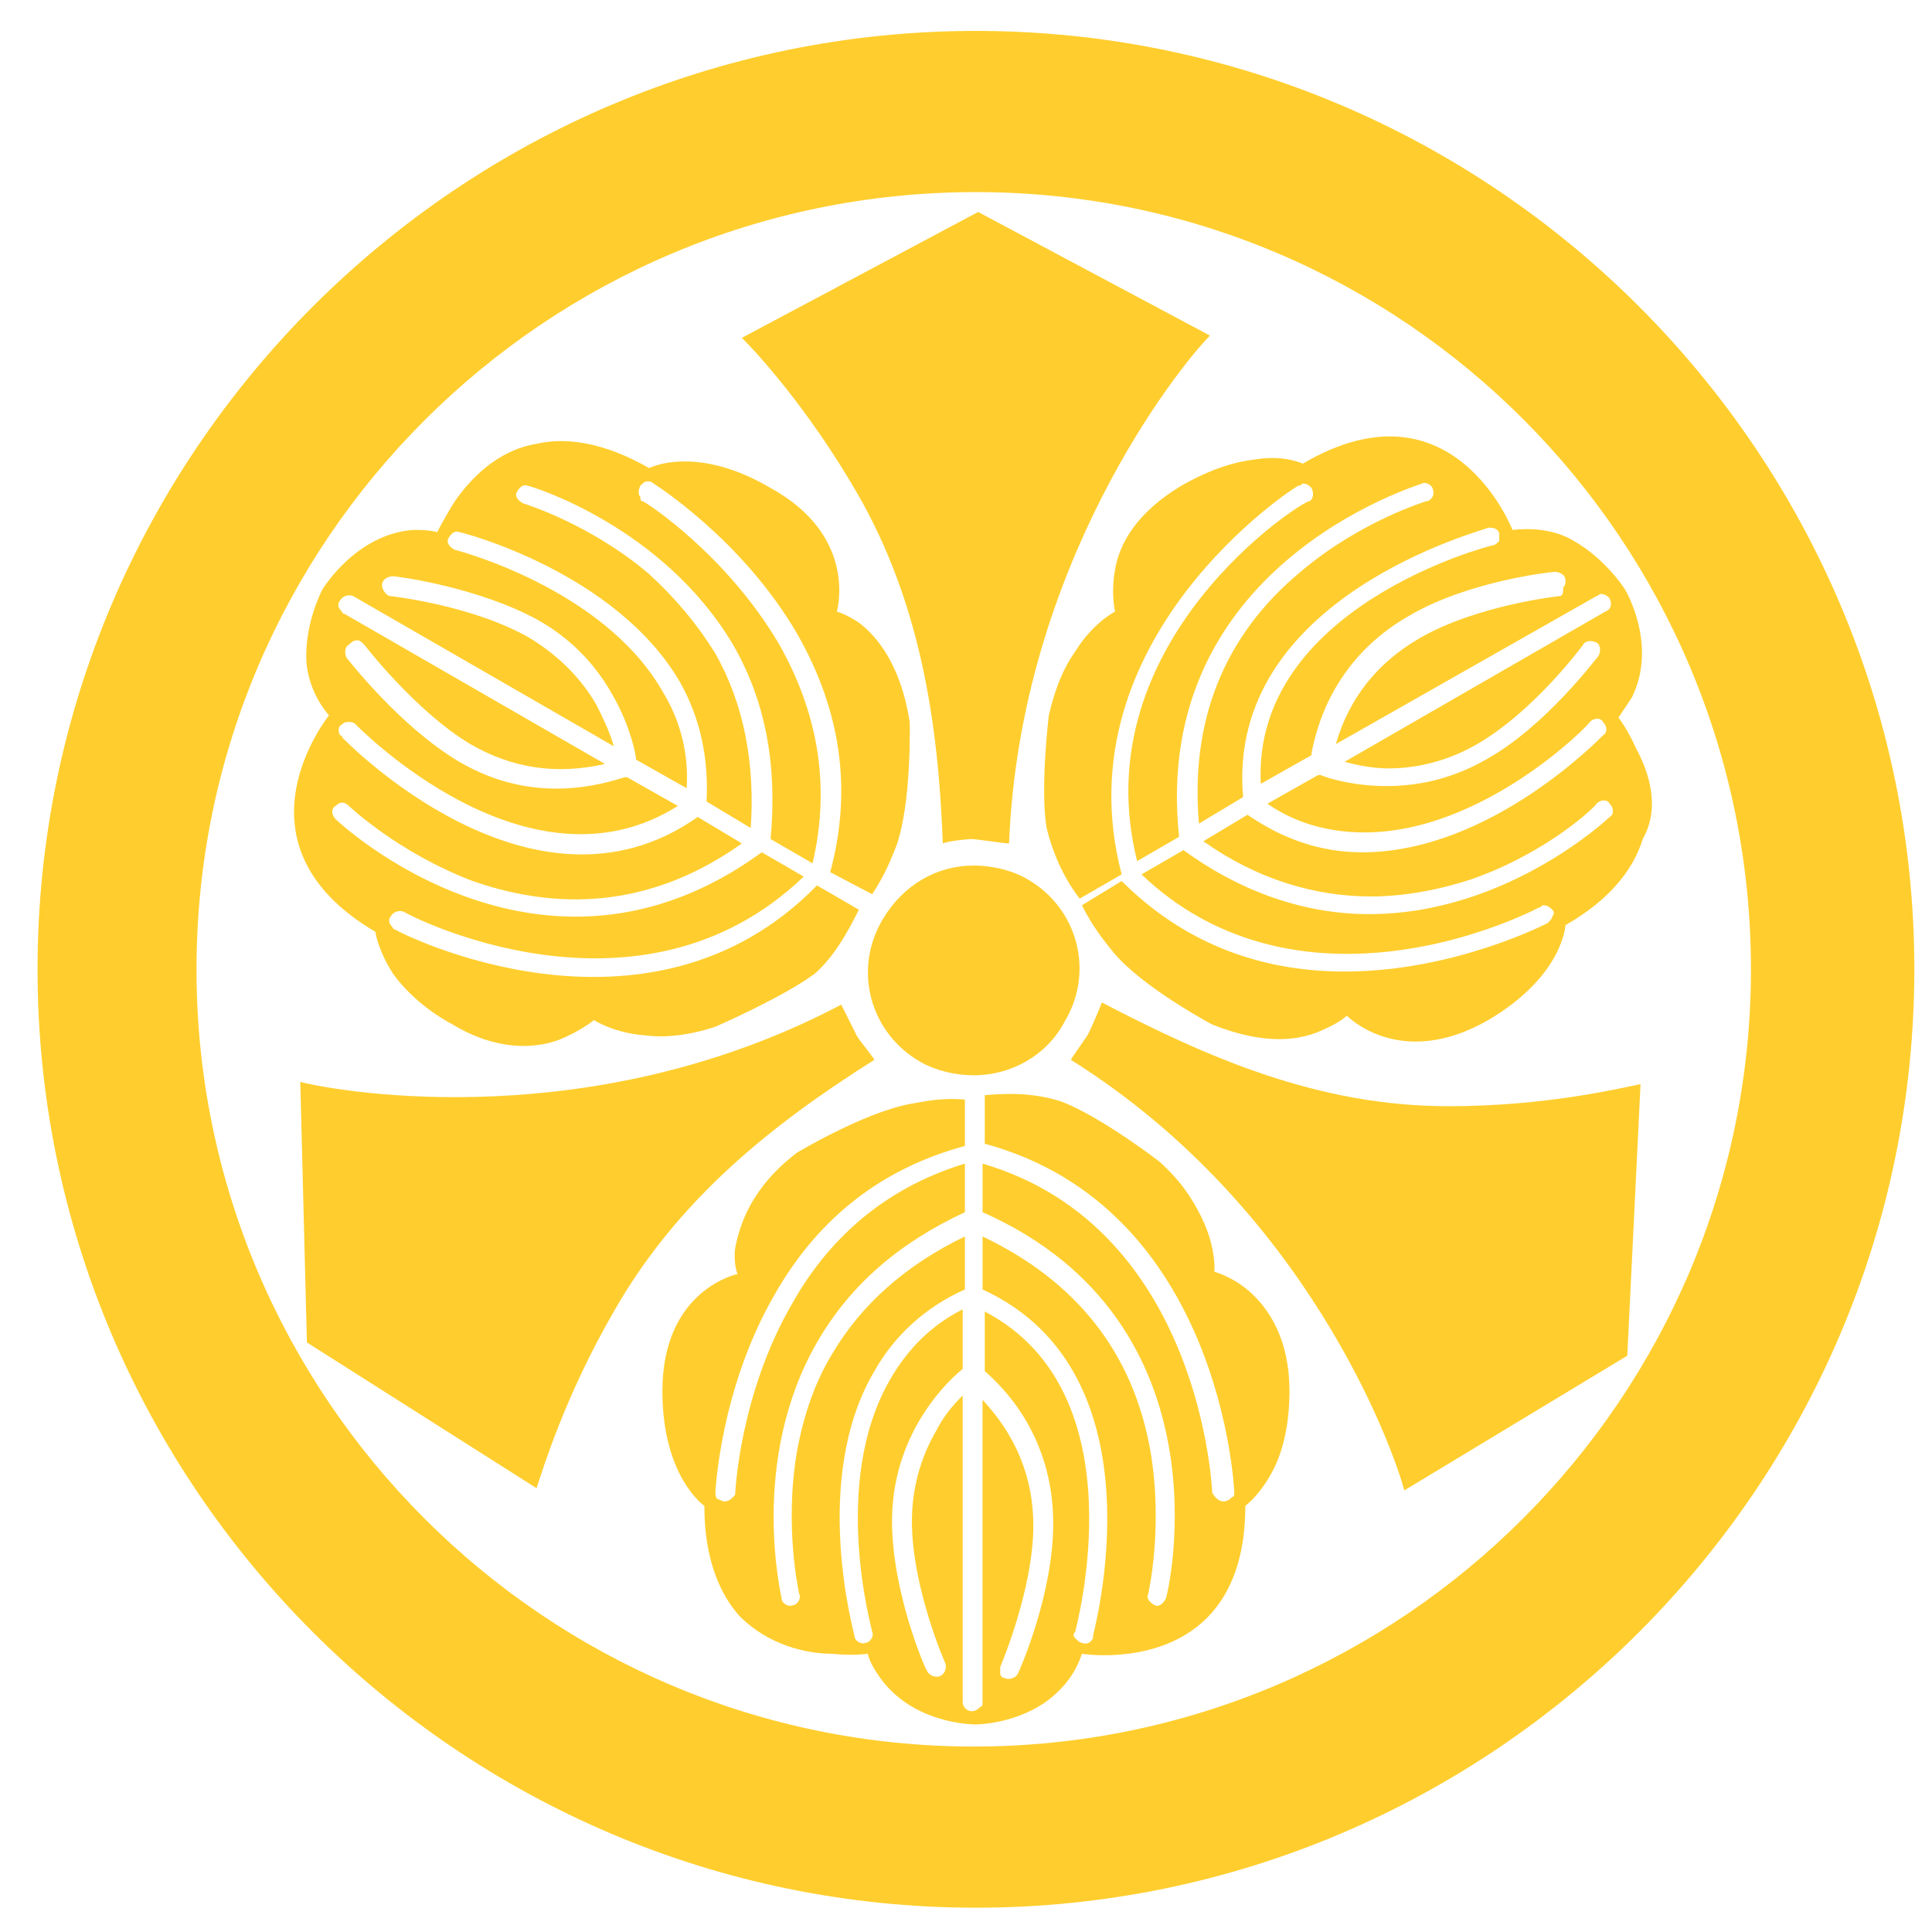
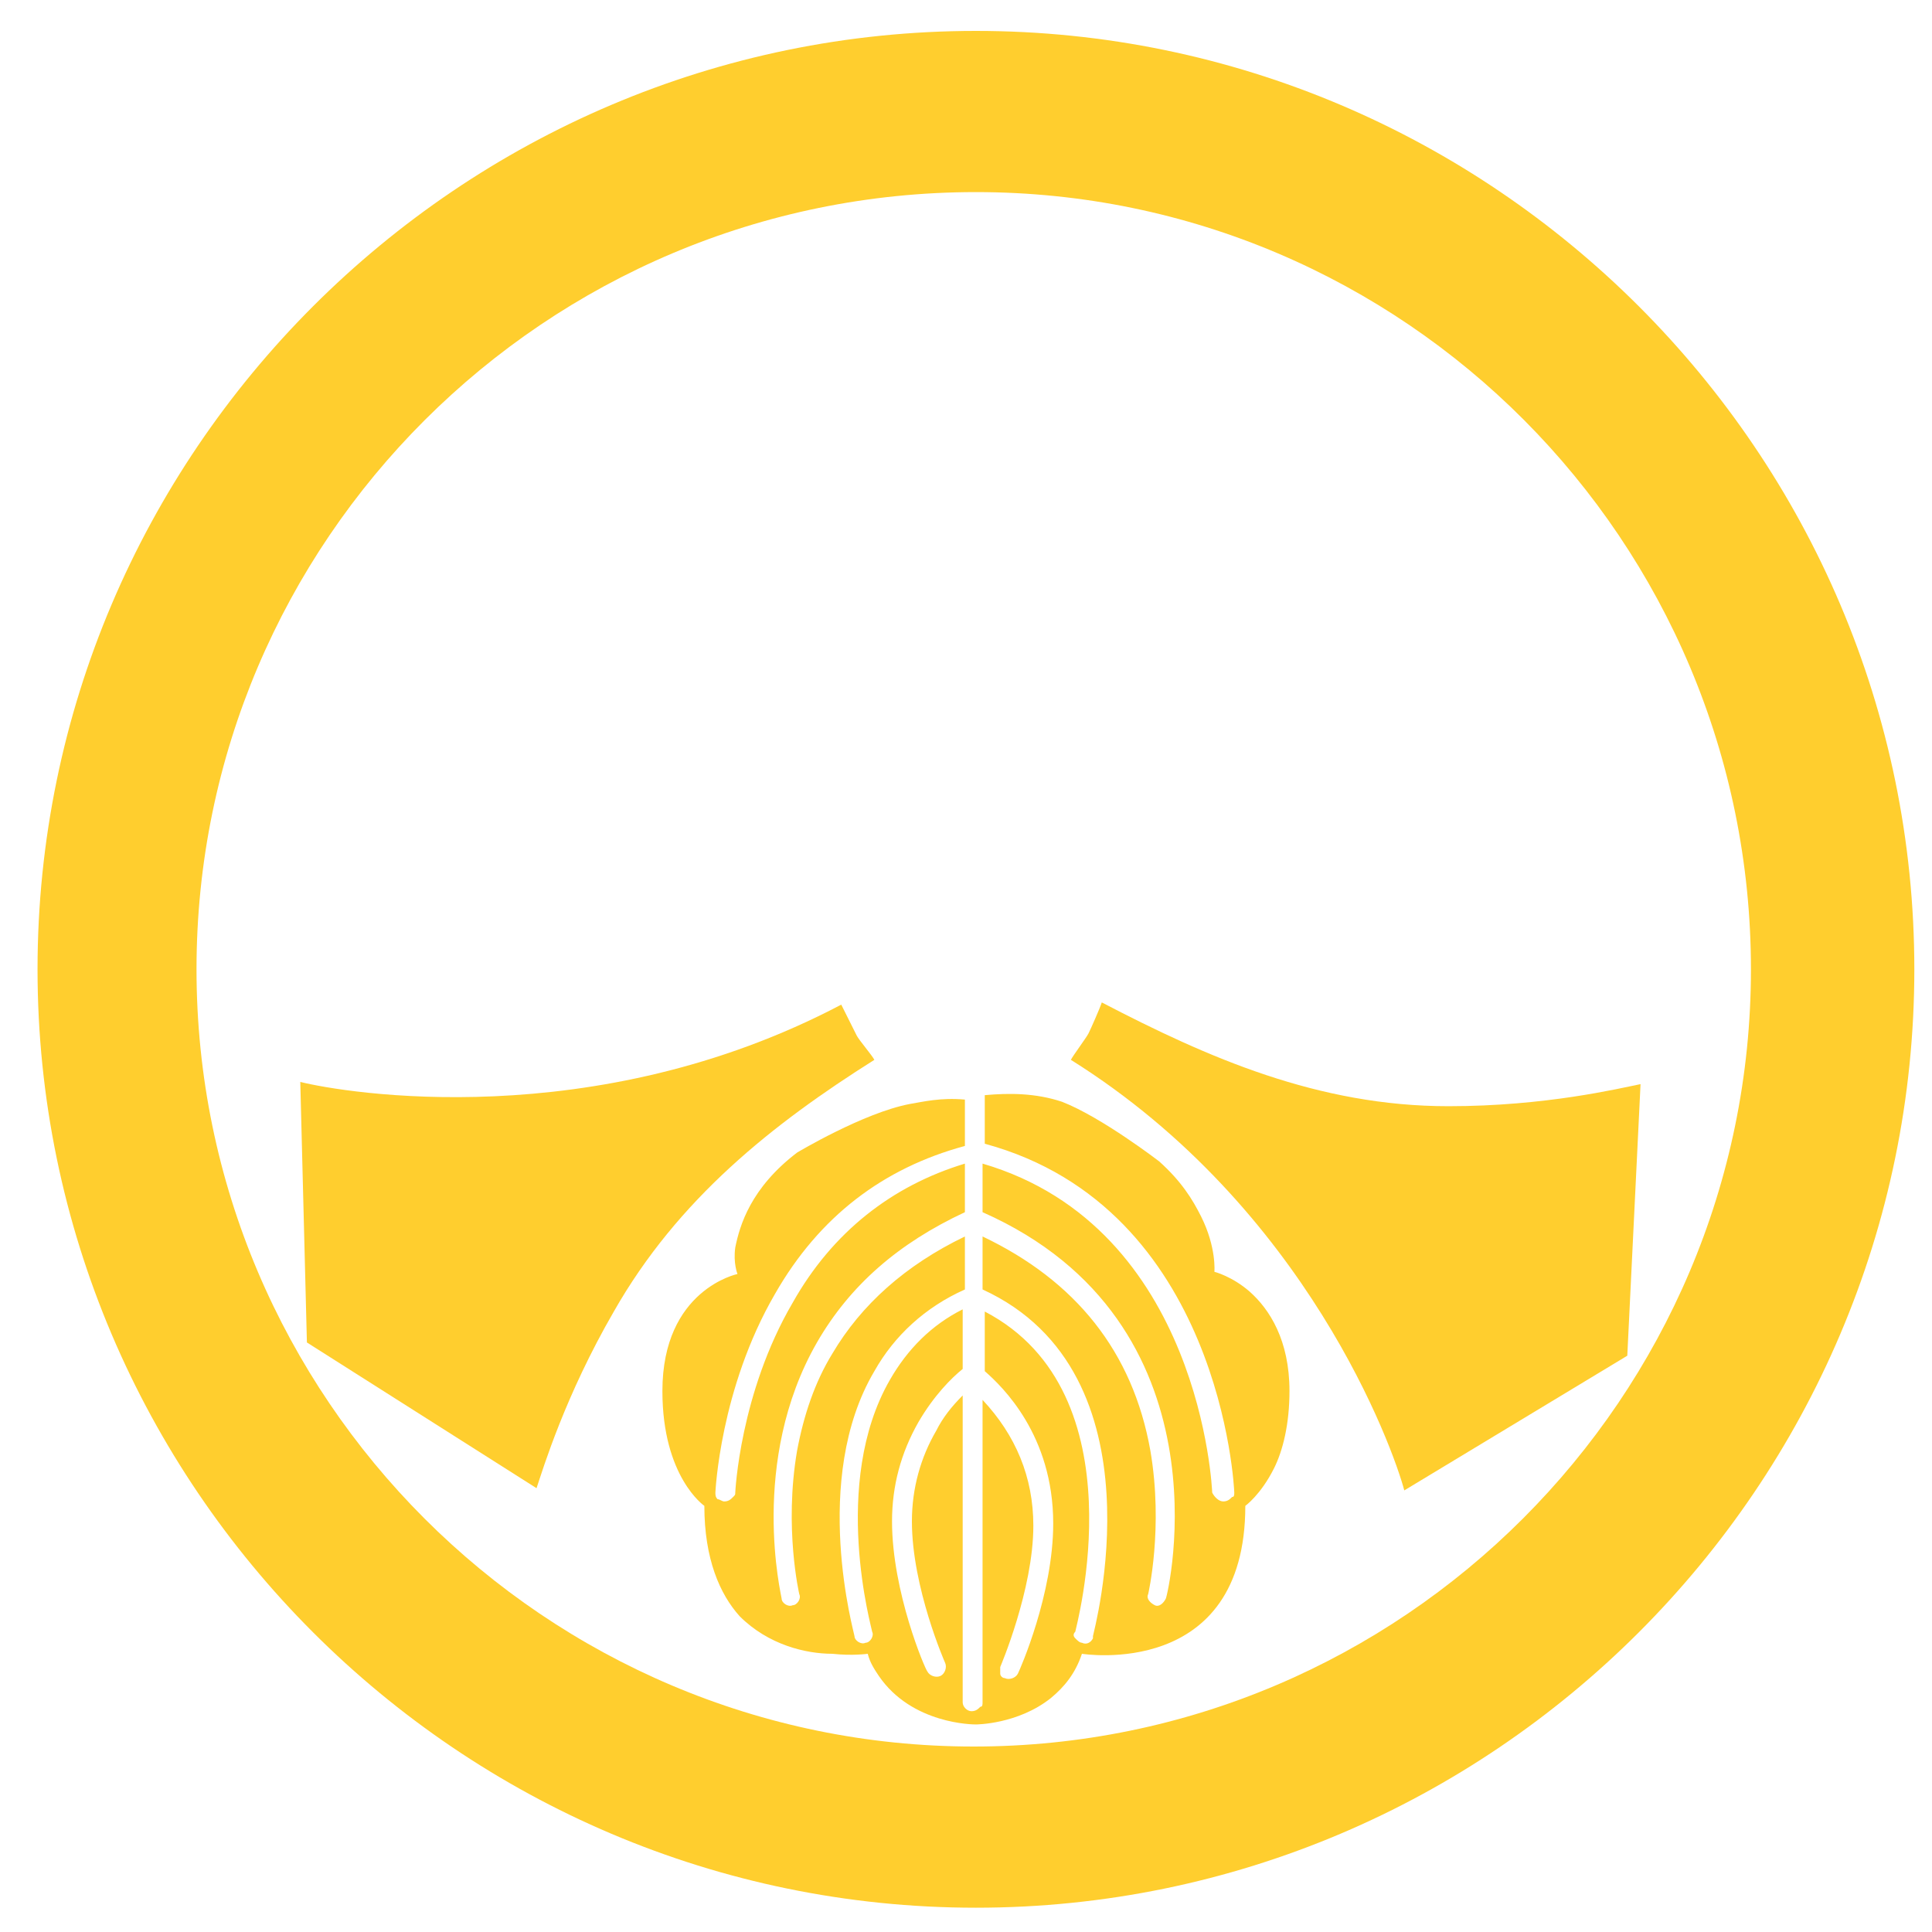
<svg xmlns="http://www.w3.org/2000/svg" data-bbox="1.7 1.4 85 85" viewBox="0 0 87.5 87.5" data-type="color">
  <g>
    <path d="M44.2 86.4c-23.4 0-42.5-19.1-42.5-42.5S20.8 1.4 44.2 1.4s42.5 19.1 42.5 42.5-19.1 42.5-42.5 42.5m0-77.7C24.7 8.7 8.9 24.5 8.9 43.9s15.8 35.2 35.2 35.2 35.2-15.8 35.2-35.2S63.6 8.7 44.2 8.7" fill="#ffce2e" data-color="1" />
-     <path d="M44.1 48.7c-.8 0-1.7-.2-2.4-.6-2.3-1.3-3.1-4.2-1.7-6.5.9-1.5 2.4-2.4 4.1-2.4.8 0 1.7.2 2.4.6 2.3 1.3 3.1 4.2 1.7 6.5-.8 1.5-2.4 2.4-4.1 2.4" fill="#ffce2e" data-color="1" />
-     <path d="M54.8 15.2c-1.4 1.4-8.6 10.4-9.1 23-.2 0-1.5-.2-1.7-.2-.2 0-1.1.1-1.3.2-.2-5.4-1-10.9-3.9-15.9-2.2-3.8-4.5-6.3-5.2-7l10.7-5.7 10.5 5.6z" fill="#ffce2e" data-color="1" />
    <path d="M13.6 49c2 .5 13.3 2.4 24.5-3.5l.7 1.4c.1.2.7.9.8 1.1-4.6 2.9-8.9 6.3-11.8 11.4-2.2 3.8-3.2 7.1-3.5 8l-10.4-6.6-.3-11.8z" fill="#ffce2e" data-color="1" />
    <path d="M63.6 67.5c-.5-1.9-4.4-12.8-15.1-19.5.1-.2.7-1 .8-1.2.1-.2.5-1.1.6-1.4 4.8 2.5 9.8 4.7 15.7 4.7 4.4 0 7.7-.8 8.7-1l-.6 12.3-10.1 6.1z" fill="#ffce2e" data-color="1" />
-     <path d="M74.1 33.9c-.4-.9-.8-1.4-.8-1.4l.6-.9c1.2-2.4-.3-4.9-.3-4.9s-1-1.6-2.7-2.4c-.7-.3-1.5-.4-2.4-.3 0 0-2.7-7-9.5-3 0 0-.8-.4-2.1-.2-.9.1-2 .4-3.4 1.2-2 1.2-2.8 2.6-3 3.8-.2 1.1 0 1.9 0 1.9s-1 .5-1.8 1.8c-.5.7-.9 1.6-1.2 2.9 0 0-.4 3.3-.1 5.1.3 1.2.8 2.3 1.5 3.2l1.9-1.1C48 28.9 58.7 22 58.8 22c.1 0 .2-.1.2-.1.2 0 .3.1.4.2.1.2.1.5-.1.6-.2-.1-10.3 6.3-7.8 16.3l1.9-1.1c-1.3-12.3 10.8-15.9 11-16 .2-.1.5.1.5.3.1.2-.1.5-.3.5 0 0-3 .9-5.7 3.2-3.5 2.9-5 6.8-4.6 11.4l2-1.2c-.8-9.1 11-12.1 11.1-12.2h.1c.2 0 .4.1.4.3v.3c-.1.1-.2.2-.3.2-.1 0-10.9 2.8-10.5 10.8l2.3-1.3v-.1c.2-1 .9-4.2 4.4-6.2 2.7-1.6 6.5-2 6.6-2 .2 0 .5.1.5.4 0 .1 0 .2-.1.3 0 .4-.1.4-.2.4 0 0-3.7.4-6.3 1.9-1.9 1.1-3.2 2.7-3.8 4.8L72.3 27c.1 0 .1-.1.2-.1.2 0 .3.1.4.2.1.2.1.5-.2.6l-11.8 6.8c.7.2 1.4.3 2 .3 1.4 0 2.8-.4 4-1.1 2.6-1.5 4.8-4.5 4.8-4.5.1-.2.4-.2.6-.1.2.1.2.4.1.6-.1.1-2.4 3.2-5.1 4.7-1.4.8-2.9 1.2-4.5 1.2-1.4 0-2.5-.3-3-.5h-.1l-2.3 1.3c1.3.9 2.8 1.3 4.4 1.3 5.4 0 10.2-4.9 10.2-5 .2-.2.5-.2.6 0 .2.2.2.5 0 .6-.1.1-5.1 5.3-10.9 5.3-1.9 0-3.6-.6-5.2-1.7l-2 1.2c2.4 1.7 5 2.5 7.6 2.5 1.5 0 3.1-.3 4.6-.8 3.4-1.2 5.6-3.3 5.6-3.4.2-.2.5-.2.6 0 .2.2.2.5 0 .6 0 0-4.6 4.4-10.9 4.4-2.9 0-5.8-1-8.4-2.9l-1.9 1.1c2.5 2.4 5.7 3.6 9.3 3.6 4.8 0 8.7-2.1 8.7-2.1.1 0 .1-.1.2-.1.2 0 .3.1.4.2.1.1.1.2 0 .3 0 .1-.1.2-.2.3 0 0-4.2 2.2-9.2 2.2-4 0-7.4-1.4-10.1-4.1L49 41c.5 1 1 1.6 1.4 2.1 1.3 1.6 4.5 3.3 4.5 3.3 2.5 1 4.1.7 5.1.2.7-.3 1-.6 1-.6s2.4 2.5 6.4.2c3.4-2 3.5-4.3 3.5-4.3 2.1-1.2 3.1-2.6 3.5-3.9.8-1.4.3-3-.3-4.1" fill="#ffce2e" data-color="1" />
-     <path d="M20.6 22.7c-.5.8-.8 1.4-.8 1.4-.4-.1-.7-.1-1.1-.1-2.6.2-4.1 2.7-4.1 2.7s-.9 1.7-.7 3.5c.1.7.4 1.5 1 2.2 0 0-4.7 5.8 2.1 9.8 0 0 .1.8.8 1.9.5.7 1.4 1.6 2.7 2.3 2 1.2 3.7 1.1 4.8.7 1-.4 1.6-.9 1.6-.9s.9.6 2.4.7c.8.1 1.9 0 3.1-.4 0 0 3-1.3 4.5-2.4.9-.8 1.5-1.9 2-2.9L37 40.1c-7.7 7.9-19 2.1-19.1 2-.1 0-.1-.1-.2-.2s-.1-.3 0-.4c.1-.2.4-.3.6-.2.1.1 10.6 5.6 18.1-1.6l-1.9-1.1c-10 7.3-19.2-1.4-19.3-1.5-.2-.2-.2-.5 0-.6.2-.2.4-.2.6 0 0 0 2.2 2.1 5.6 3.4 4.3 1.5 8.4 1 12.2-1.7l-2-1.2c-7.5 5.3-16-3.5-16.1-3.6 0 0 0-.1-.1-.1-.1-.2-.1-.4.1-.5.1-.1.2-.1.3-.1.1 0 .2 0 .3.1.1.1 7.8 8 14.6 3.7l-2.3-1.3h-.1c-1 .3-4.1 1.3-7.5-.7-2.7-1.6-5-4.6-5.1-4.7-.1-.2-.1-.5.1-.6.2-.2.3-.2.4-.2.1 0 .2.1.3.2 0 0 2.3 3 4.8 4.5 1.9 1.1 3.9 1.4 6.1.9l-11.8-6.8c-.1 0-.1-.1-.2-.2s-.1-.3 0-.4c.1-.2.4-.3.6-.2l11.8 6.8c-.2-.7-.5-1.3-.8-1.9-.7-1.2-1.7-2.2-3-3-2.6-1.5-6.3-1.9-6.3-1.9-.2 0-.4-.3-.4-.5s.2-.4.5-.4c.2 0 3.9.5 6.6 2 1.4.8 2.5 1.9 3.3 3.3.7 1.2 1 2.3 1.1 2.9v.1l2.3 1.3c.1-1.6-.3-3.1-1.1-4.4-2.7-4.7-9.4-6.4-9.4-6.4-.2-.1-.4-.3-.3-.5.1-.2.3-.4.5-.3.1 0 7.1 1.8 10 6.8.9 1.6 1.3 3.4 1.2 5.4l2 1.2c.2-2.9-.3-5.6-1.6-7.9-.8-1.3-1.8-2.5-3-3.6-2.7-2.3-5.7-3.2-5.7-3.2-.2-.1-.4-.3-.3-.5.1-.2.3-.4.5-.3.1 0 6.1 1.8 9.3 7.2 1.5 2.6 2 5.5 1.7 8.8l1.9 1.1c.8-3.4.3-6.7-1.5-9.9-2.4-4.1-6.1-6.5-6.2-6.5-.1 0-.1-.1-.1-.2-.1-.1-.1-.3 0-.5.1-.1.2-.2.3-.2.1 0 .2 0 .3.1 0 0 4 2.5 6.5 6.8 2 3.5 2.5 7.1 1.5 10.8l1.9 1c.6-.9.9-1.7 1.1-2.2.7-2 .6-5.6.6-5.6-.4-2.6-1.5-3.9-2.3-4.5-.6-.4-1-.5-1-.5s1-3.4-3-5.6c-3.4-2-5.5-.9-5.5-.9-2.1-1.2-3.8-1.4-5.1-1.1-1.8.3-3 1.6-3.7 2.6" fill="#ffce2e" data-color="1" />
    <path d="M37.7 74.9c.9.1 1.6 0 1.6 0 .1.4.3.7.5 1 1.5 2.2 4.3 2.2 4.4 2.2 0 0 1.9 0 3.4-1.2.6-.5 1.1-1.1 1.4-2 0 0 7.4 1.2 7.4-6.7 0 0 .7-.5 1.3-1.7.4-.8.7-2 .7-3.5 0-2.3-.9-3.7-1.8-4.5-.8-.7-1.6-.9-1.6-.9s.1-1.1-.6-2.5c-.4-.8-.9-1.6-1.9-2.5 0 0-2.6-2-4.4-2.7-1.2-.4-2.4-.4-3.5-.3v2.2c10.7 2.9 11.3 15.6 11.3 15.8 0 .1 0 .2-.1.2-.1.1-.2.2-.4.2s-.4-.2-.5-.4c0-.1-.5-12-10.4-14.9v2.2c11.3 5 8.4 17.3 8.3 17.5-.1.2-.3.4-.5.3-.2-.1-.4-.3-.3-.5 0 0 .7-3 .1-6.5-.8-4.5-3.4-7.7-7.6-9.7v2.4c8.3 3.8 5 15.6 5 15.7v.1c-.1.2-.3.3-.5.2-.1 0-.2-.1-.3-.2-.1-.1-.1-.2 0-.3 0-.1 3-10.8-4.1-14.5v2.7c.8.7 3.1 2.9 3.1 6.9 0 3.2-1.5 6.6-1.6 6.8-.1.2-.4.3-.6.2-.1 0-.2-.1-.2-.2v-.3s1.5-3.5 1.5-6.4c0-2.2-.8-4.1-2.3-5.7v13.7c0 .1 0 .2-.1.2-.1.1-.2.2-.4.2s-.4-.2-.4-.4V63.2c-.5.5-.9 1-1.2 1.6-.7 1.2-1.1 2.6-1.1 4.1 0 3 1.5 6.4 1.5 6.4.1.2 0 .5-.2.6-.2.1-.5 0-.6-.2-.1-.1-1.6-3.6-1.6-6.8 0-1.6.4-3.1 1.2-4.5.7-1.2 1.5-2 2-2.4v-2.7c-1.4.7-2.5 1.8-3.3 3.2-2.7 4.7-.8 11.3-.8 11.4.1.2-.1.5-.3.5-.2.1-.5-.1-.5-.3 0-.1-2-7.1.9-12 .9-1.6 2.3-2.9 4.1-3.7V56c-2.7 1.3-4.7 3.1-6 5.3-.8 1.3-1.3 2.8-1.6 4.4-.6 3.5.1 6.5.1 6.5.1.2-.1.5-.3.5-.2.1-.5-.1-.5-.3 0-.1-1.5-6.2 1.6-11.6 1.5-2.6 3.7-4.5 6.7-5.9v-2.2c-3.3 1-6 3.1-7.8 6.3-2.4 4.1-2.6 8.6-2.6 8.6 0 .1 0 .1-.1.2s-.2.2-.4.2c-.1 0-.2-.1-.3-.1-.1-.1-.1-.2-.1-.3 0 0 .2-4.7 2.7-9 2-3.5 4.9-5.7 8.6-6.7v-2.1c-1.1-.1-1.9.1-2.5.2-2.1.4-5.1 2.2-5.1 2.2-2.1 1.6-2.6 3.3-2.8 4.3-.1.7.1 1.2.1 1.2S30 58.4 30 63c0 3.9 1.9 5.2 1.9 5.2 0 2.4.7 4 1.6 5 1.3 1.3 3 1.7 4.2 1.7" fill="#ffce2e" data-color="1" />
  </g>
</svg>